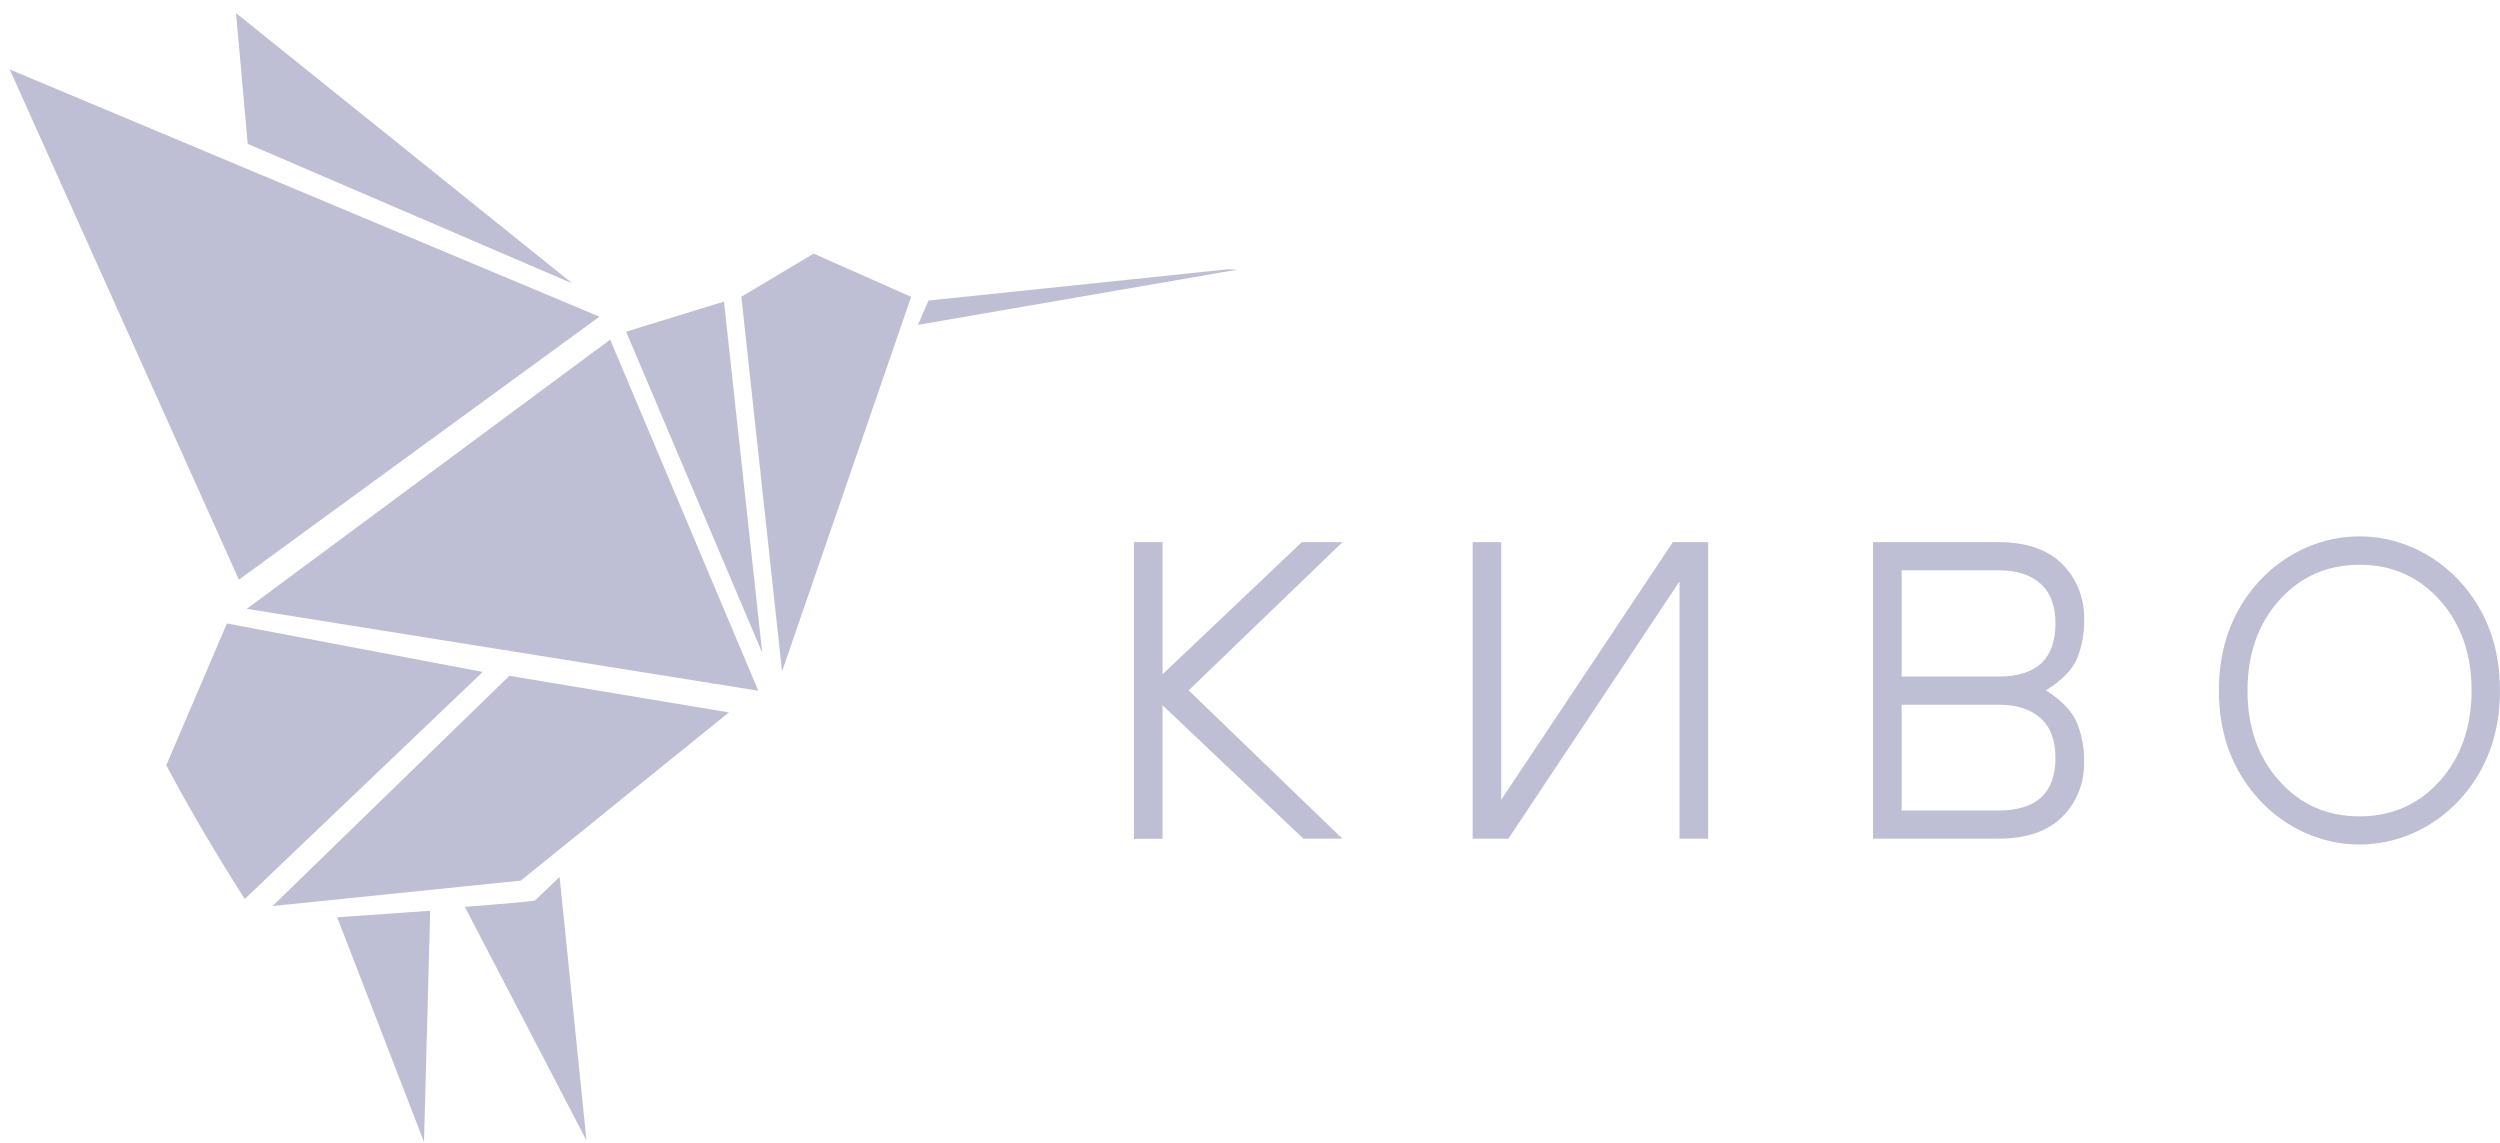
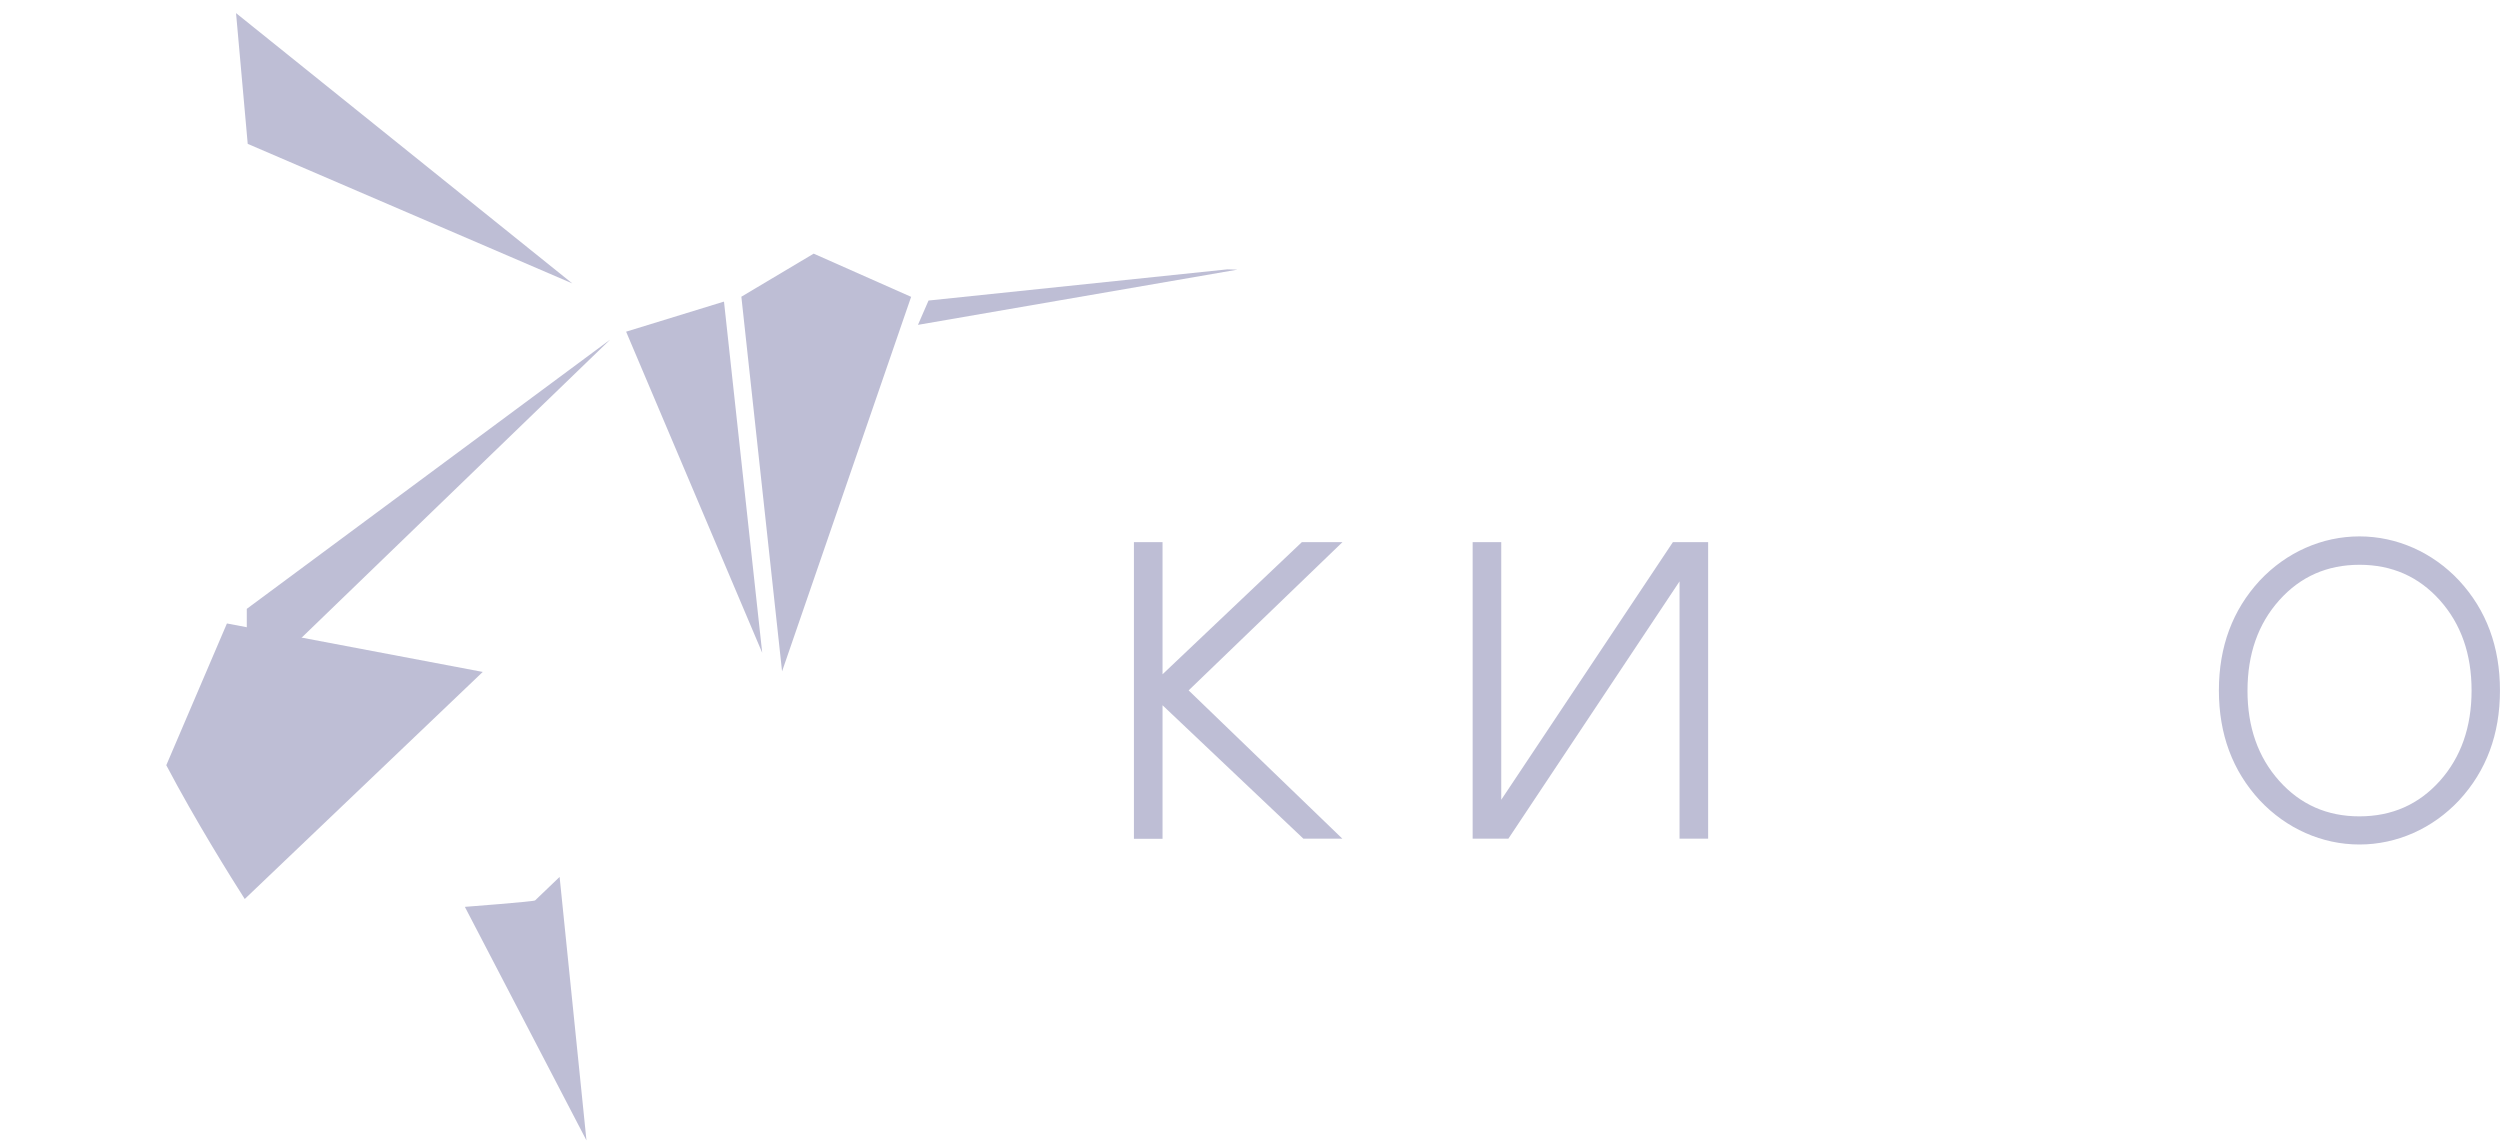
<svg xmlns="http://www.w3.org/2000/svg" width="70" height="32" viewBox="0 0 70 32" fill="none">
  <g clip-path="url(#clip0_296_3995)">
    <path d="M33.282 19.331L37.585 23.482H36.494L32.551 19.747V23.486H31.75V15.18H32.551V18.88L36.452 15.18H37.589L33.282 19.331Z" fill="#BEBED5" />
    <path d="M41.234 15.18H42.035V22.394L46.841 15.18H47.828V23.482H47.027V16.279L42.235 23.482H41.234V15.18Z" fill="#BEBED5" />
-     <path d="M57.286 19.331C57.719 19.605 58.005 19.901 58.146 20.219C58.29 20.564 58.361 20.94 58.354 21.318C58.362 21.61 58.312 21.901 58.205 22.17C58.099 22.438 57.94 22.679 57.739 22.875C57.331 23.28 56.736 23.482 55.953 23.482H52.445V15.18H55.953C56.736 15.18 57.331 15.384 57.741 15.792C57.942 15.989 58.1 16.231 58.207 16.501C58.313 16.771 58.364 17.062 58.356 17.355C58.364 17.731 58.294 18.105 58.154 18.449C58.017 18.762 57.728 19.056 57.286 19.331ZM53.246 18.943H55.963C57.023 18.943 57.553 18.447 57.553 17.455C57.553 16.963 57.414 16.593 57.135 16.343C56.857 16.093 56.466 15.968 55.962 15.968H53.246V18.943ZM53.246 22.694H55.963C57.023 22.694 57.553 22.202 57.553 21.219C57.553 20.728 57.414 20.357 57.135 20.107C56.857 19.857 56.466 19.732 55.962 19.732H53.246V22.694Z" fill="#BEBED5" />
    <path d="M63.272 16.257C64.015 15.464 65.018 15.019 66.064 15.019C67.11 15.019 68.114 15.464 68.856 16.257C69.618 17.082 69.999 18.107 69.999 19.333C69.999 20.558 69.618 21.583 68.856 22.408C68.113 23.201 67.11 23.646 66.064 23.646C65.018 23.646 64.015 23.201 63.272 22.408C62.51 21.583 62.129 20.557 62.129 19.333C62.129 18.108 62.51 17.083 63.272 16.257ZM63.818 21.864C64.41 22.527 65.16 22.859 66.067 22.858C66.974 22.857 67.724 22.526 68.317 21.864C68.908 21.201 69.204 20.358 69.204 19.336C69.205 18.313 68.909 17.471 68.317 16.808C67.724 16.145 66.974 15.814 66.067 15.814C65.16 15.814 64.41 16.145 63.818 16.808C63.226 17.471 62.931 18.313 62.93 19.336C62.929 20.358 63.225 21.201 63.818 21.864Z" fill="#BEBED5" />
    <path d="M16.025 7.936L6.936 4.028L6.609 0.367L16.025 7.936Z" fill="#BEBED5" />
-     <path d="M16.784 8.867L6.689 16.231L0.273 1.945L16.784 8.867Z" fill="#BEBED5" />
    <path d="M16.421 31.931L13.016 25.392C13.016 25.392 14.943 25.245 14.982 25.212L15.669 24.554L16.421 31.931Z" fill="#BEBED5" />
-     <path d="M20.41 19.947L14.582 24.657L7.633 25.368L14.263 18.923L20.41 19.947Z" fill="#BEBED5" />
    <path d="M25.512 8.311L25.197 9.223L25.183 9.265L21.898 18.798L20.758 8.308L22.783 7.102L25.51 8.311H25.512Z" fill="#BEBED5" />
    <path d="M34.647 7.55L25.703 9.096L25.999 8.415L34.365 7.542" fill="#BEBED5" />
-     <path d="M12.045 25.501L11.872 31.974L9.441 25.684L12.045 25.501Z" fill="#BEBED5" />
    <path d="M6.354 17.457L4.656 21.426C5.469 22.972 6.476 24.582 6.853 25.172L13.517 18.814L6.354 17.457Z" fill="#BEBED5" />
-     <path d="M17.085 9.509L6.91 17.048L21.231 19.34V19.338L17.085 9.509Z" fill="#BEBED5" />
+     <path d="M17.085 9.509L6.91 17.048V19.338L17.085 9.509Z" fill="#BEBED5" />
    <path d="M20.272 8.448L20.253 8.45L17.531 9.287L21.342 18.278L20.272 8.448Z" fill="#BEBED5" />
  </g>
  <defs>
    <clipPath id="clip0_296_3995">
      <rect width="70" height="32" fill="white" />
    </clipPath>
  </defs>
</svg>